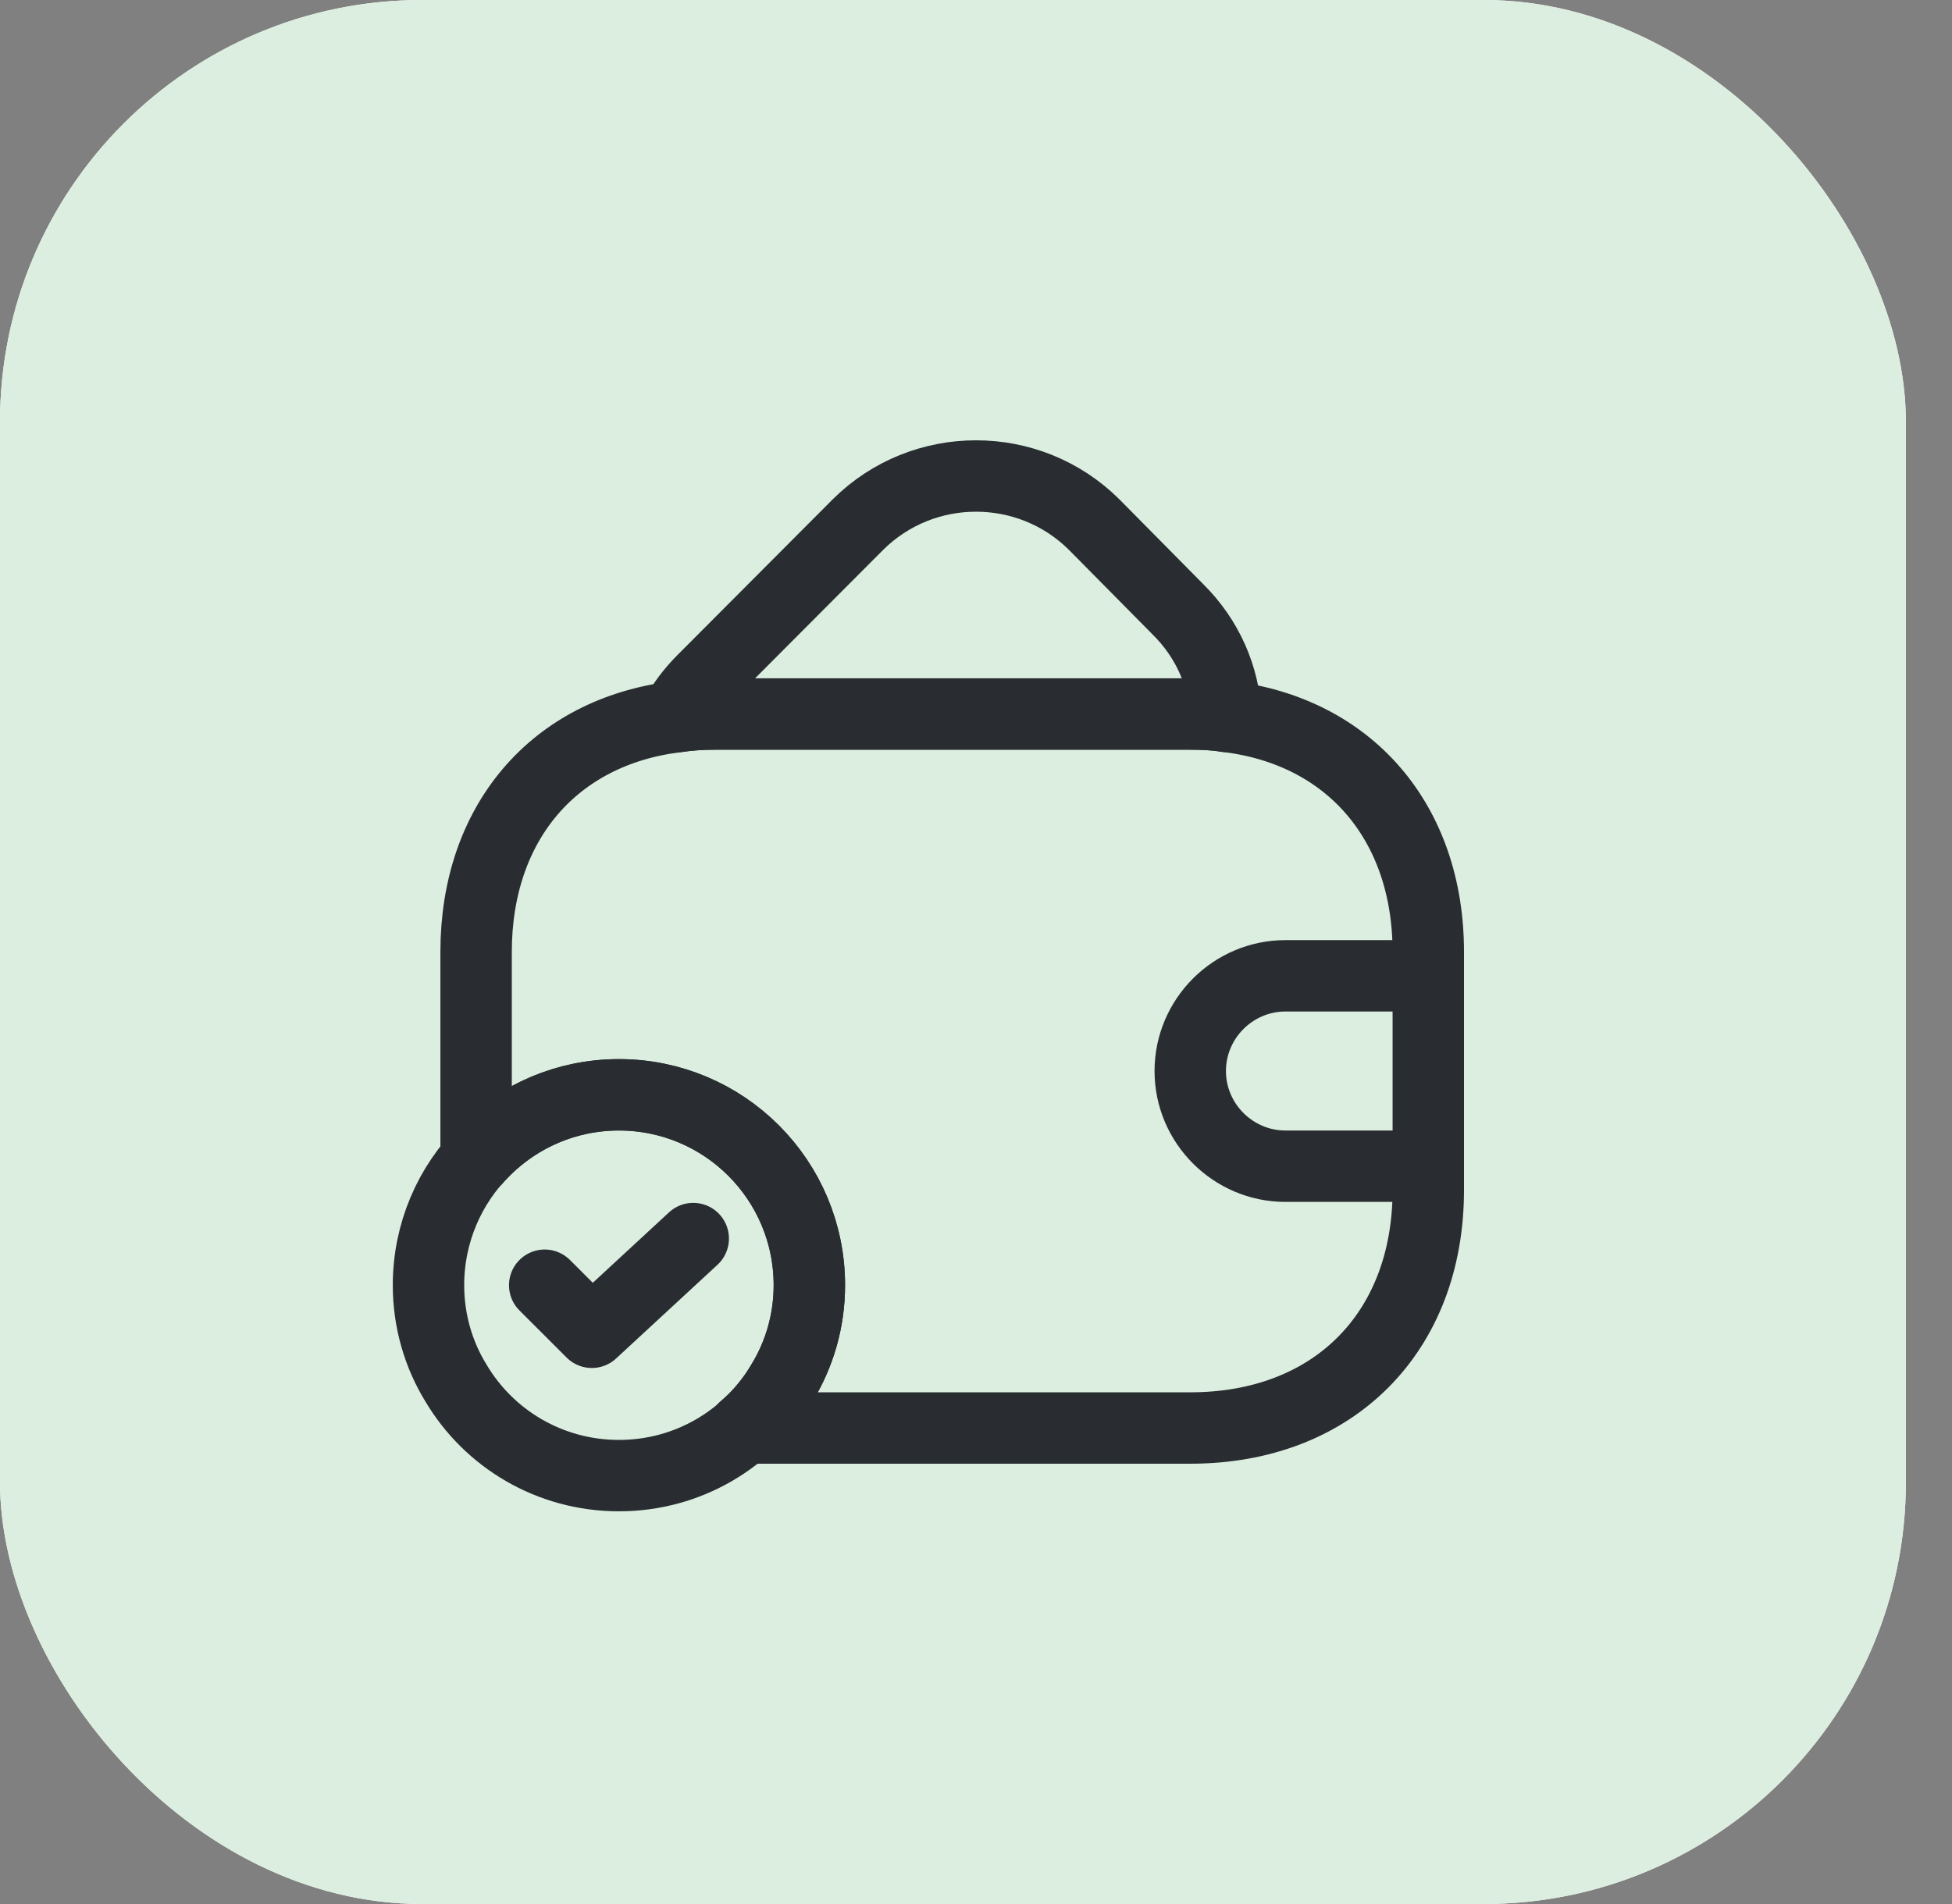
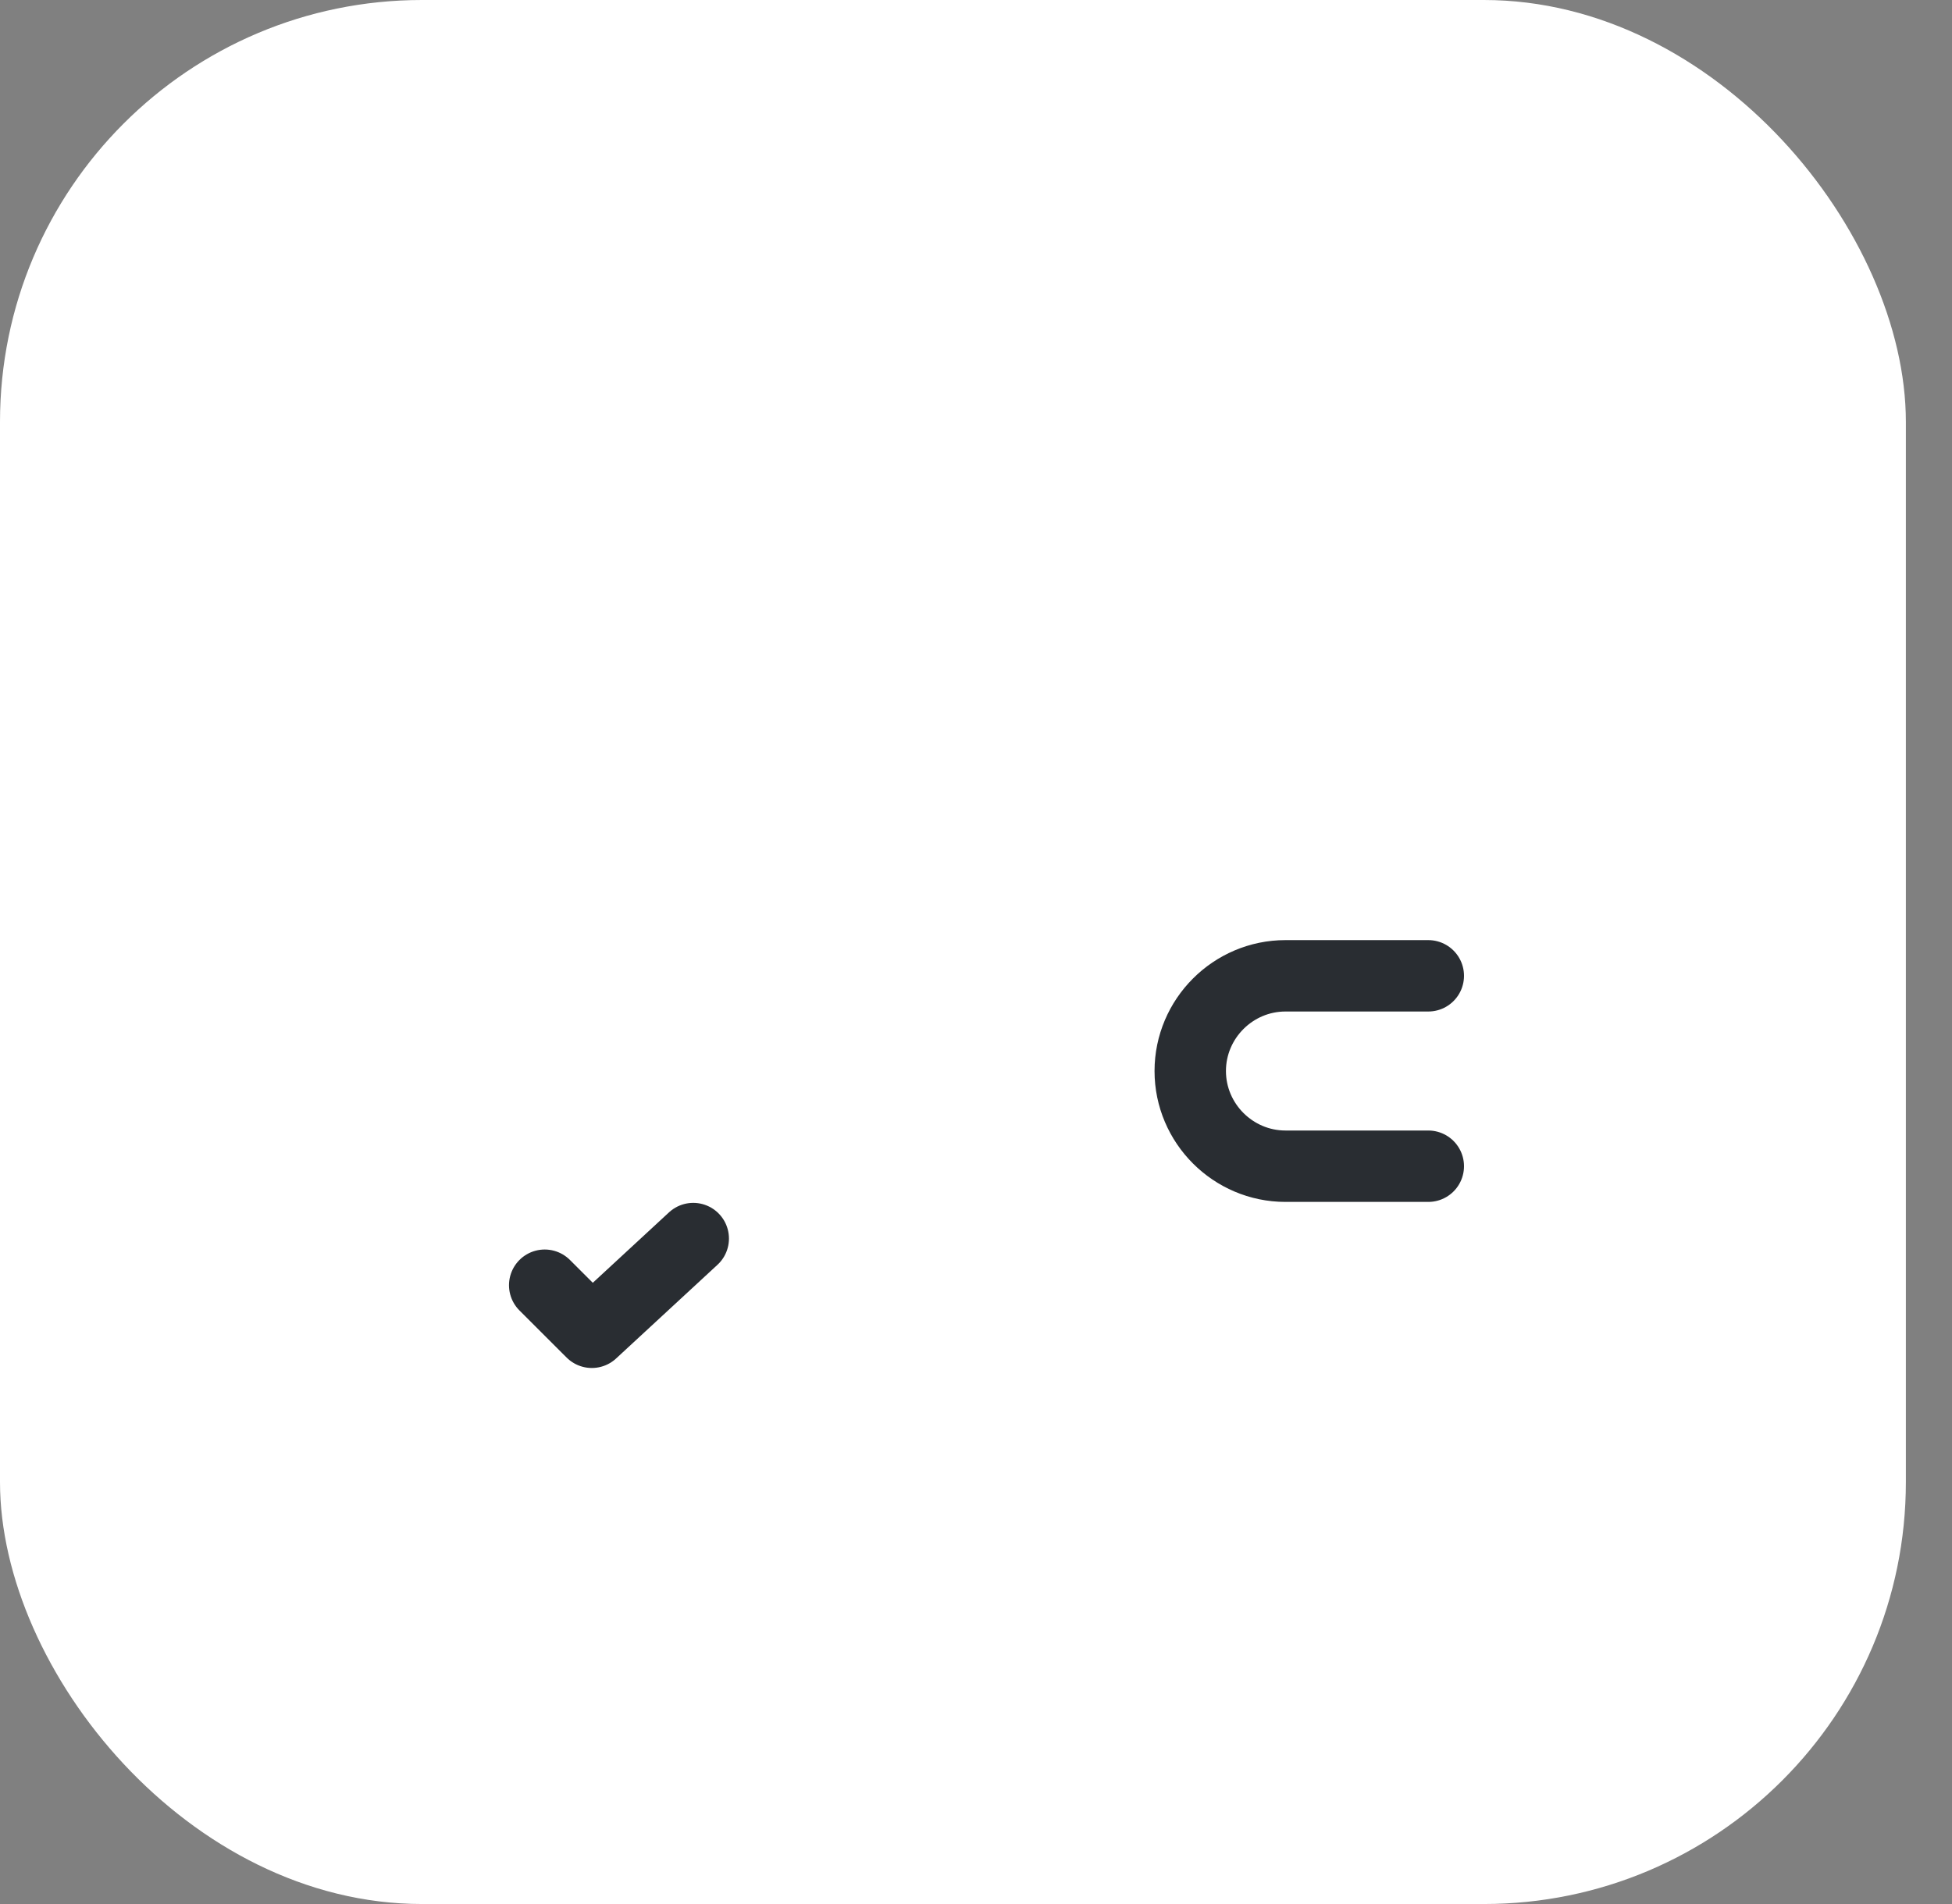
<svg xmlns="http://www.w3.org/2000/svg" width="41" height="40" viewBox="0 0 41 40" fill="none">
  <rect x="0" y="0" width="41" height="40" fill="#808080" stroke="none" />
  <rect width="40.031" height="40" rx="8.864" fill="white" />
-   <rect width="40.031" height="40" rx="8.864" fill="#DCEEDF" />
-   <path d="M17 27C17 27.75 16.79 28.46 16.42 29.06C15.73 30.22 14.46 31 13 31C11.54 31 10.27 30.22 9.58 29.06C9.21 28.46 9 27.75 9 27C9 24.79 10.79 23 13 23C15.21 23 17 24.79 17 27Z" stroke="#292D32" stroke-width="1.5" stroke-miterlimit="10" stroke-linecap="round" stroke-linejoin="round" />
  <path d="M11.441 27L12.431 27.989L14.561 26.02" stroke="#292D32" stroke-width="1.5" stroke-linecap="round" stroke-linejoin="round" />
-   <path d="M25.751 15.05C25.511 15.01 25.261 15 25.001 15H15.001C14.721 15 14.451 15.02 14.191 15.06C14.331 14.78 14.531 14.52 14.771 14.28L18.021 11.02C19.391 9.66 21.611 9.66 22.981 11.02L24.731 12.79C25.371 13.42 25.711 14.22 25.751 15.05Z" stroke="#292D32" stroke-width="1.5" stroke-linecap="round" stroke-linejoin="round" />
-   <path d="M30 20V25C30 28 28 30 25 30H15.63C15.94 29.74 16.21 29.42 16.42 29.06C16.79 28.46 17 27.75 17 27C17 24.79 15.21 23 13 23C11.8 23 10.73 23.53 10 24.36V20C10 17.28 11.64 15.38 14.19 15.06C14.45 15.02 14.72 15 15 15H25C25.26 15 25.51 15.01 25.75 15.05C28.33 15.35 30 17.26 30 20Z" stroke="#292D32" stroke-width="1.5" stroke-linecap="round" stroke-linejoin="round" />
  <path d="M30 20.5H27C25.9 20.5 25 21.4 25 22.5C25 23.6 25.9 24.5 27 24.5H30" stroke="#292D32" stroke-width="1.5" stroke-linecap="round" stroke-linejoin="round" />
</svg>